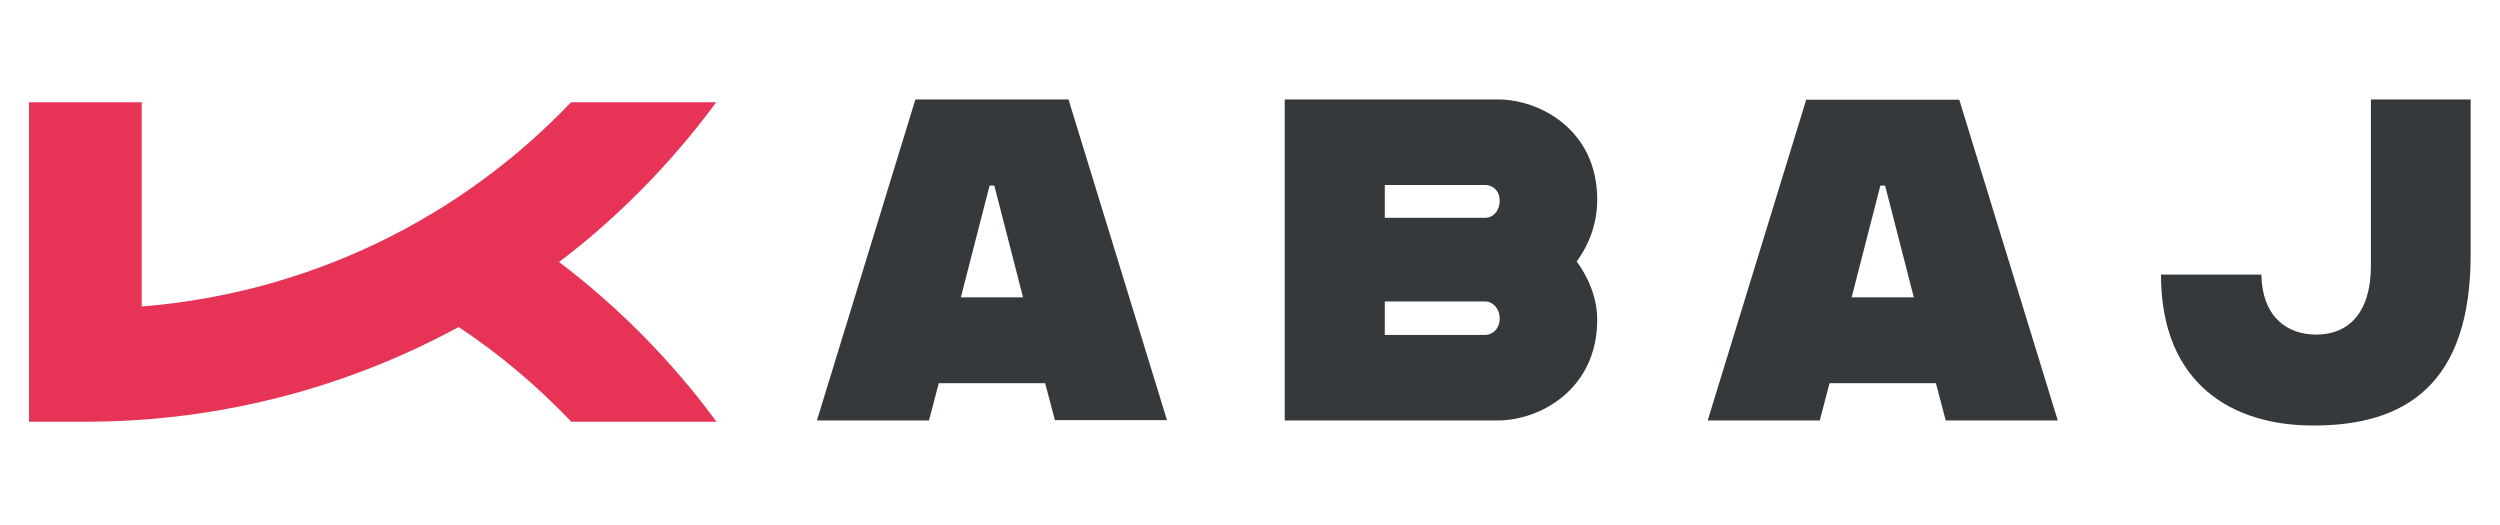
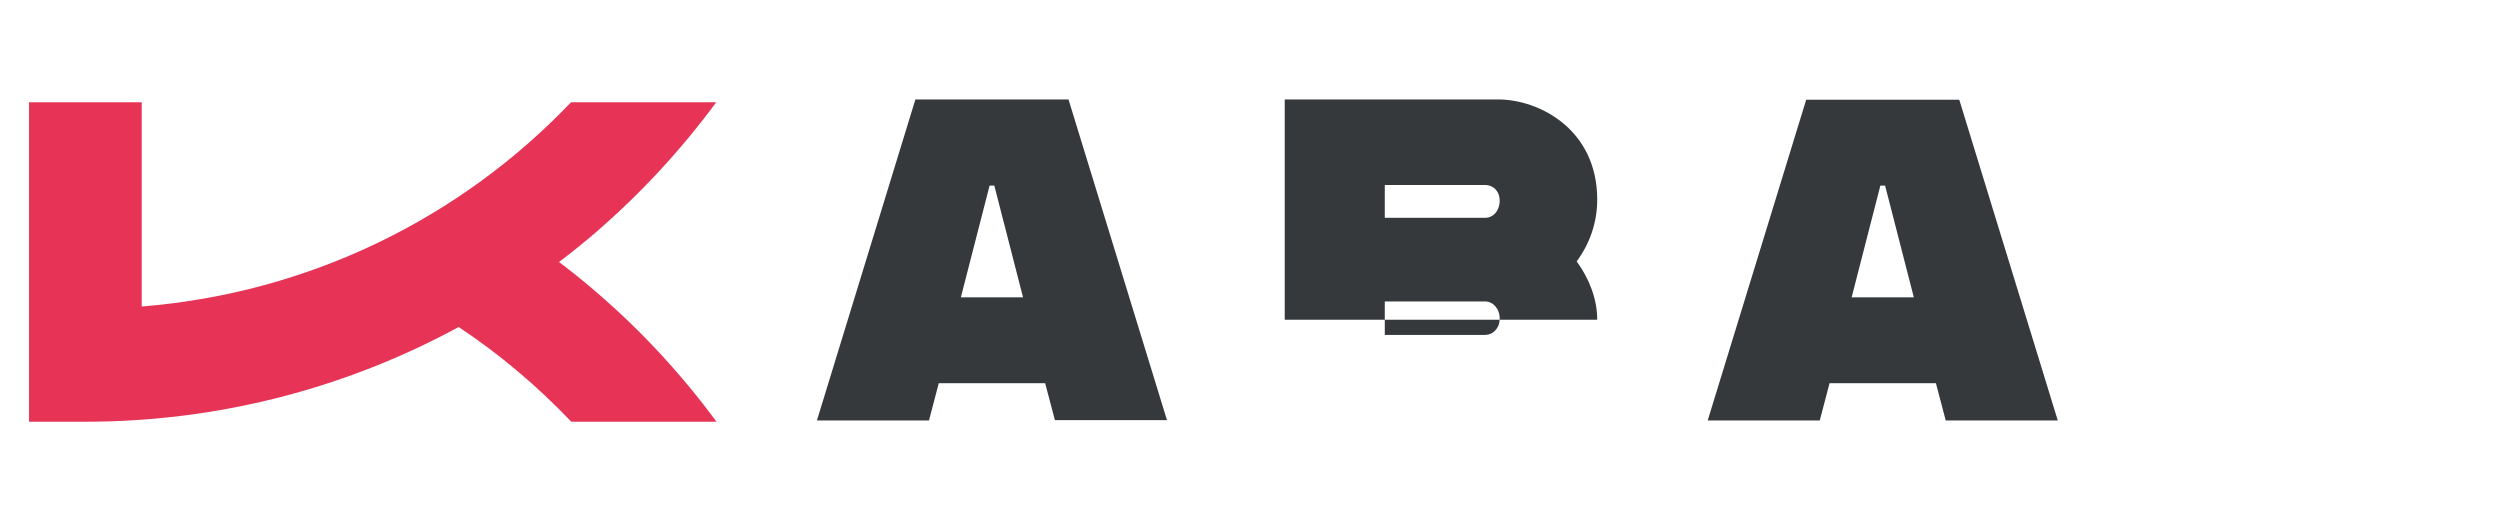
<svg xmlns="http://www.w3.org/2000/svg" version="1.1" id="Capa_1" x="0px" y="0px" viewBox="0 0 792 166.4" style="enable-background:new 0 0 792 166.4;" xml:space="preserve">
  <style type="text/css">
	.st0{fill:#E63356;}
	.st1{fill:#35393C;}
</style>
  <g>
    <path class="st0" d="M189.1,92.7c-3.9-3.4-7.9-6.6-12-9.7c4.1-3.1,8.1-6.3,12-9.7c14.2-12.3,26.8-26,37.8-40.9h-46   C146,69,98.2,92.8,44.9,97.1V32.4H9.2v101.2h17.9c41.6,0,82.1-10.4,118.2-30c13,8.6,24.9,18.7,35.7,30h46   C216,118.7,203.3,104.9,189.1,92.7z" />
    <g>
      <path class="st1" d="M331.1,121.4h-33.7l-3.1,11.8h-35.5L290,31.5h48.5l31.2,101.6h-35.5L331.1,121.4z M324.1,94.2L315,58.8h-1.5    l-9.1,35.4H324.1z" />
-       <path class="st1" d="M499.5,82.8c3.9,5.4,6.5,11.8,6.5,18.5c0,22-18.1,31.9-31.5,31.9H407V31.5h67.5c13.4,0,31.5,9.7,31.5,31.7    C506,70.7,503.5,77.4,499.5,82.8z M438.7,58.6V69h31.8c2.5,0,4.6-2.2,4.6-5.4c0-3.2-2.2-5-4.6-5H438.7z M475.1,100.9    c0-3.2-2.2-5.4-4.6-5.4h-31.8v10.6h31.8C472.9,106.1,475.1,104.1,475.1,100.9z" />
+       <path class="st1" d="M499.5,82.8c3.9,5.4,6.5,11.8,6.5,18.5H407V31.5h67.5c13.4,0,31.5,9.7,31.5,31.7    C506,70.7,503.5,77.4,499.5,82.8z M438.7,58.6V69h31.8c2.5,0,4.6-2.2,4.6-5.4c0-3.2-2.2-5-4.6-5H438.7z M475.1,100.9    c0-3.2-2.2-5.4-4.6-5.4h-31.8v10.6h31.8C472.9,106.1,475.1,104.1,475.1,100.9z" />
      <path class="st1" d="M613.3,121.4h-33.7l-3.1,11.8H541l31.2-101.6h48.5l31.2,101.6h-35.5L613.3,121.4z M606.3,94.2l-9.1-35.4h-1.5    l-9.1,35.4H606.3z" />
-       <path class="st1" d="M684.6,87h31.8c0.3,13.6,8.3,19,17.4,19c10.2,0,17.3-6.9,17.3-21.8V31.5h31.6v49.2    c0,41.2-20.8,54.1-49.7,54.1C707.5,134.9,684.6,121.9,684.6,87z" />
    </g>
  </g>
</svg>